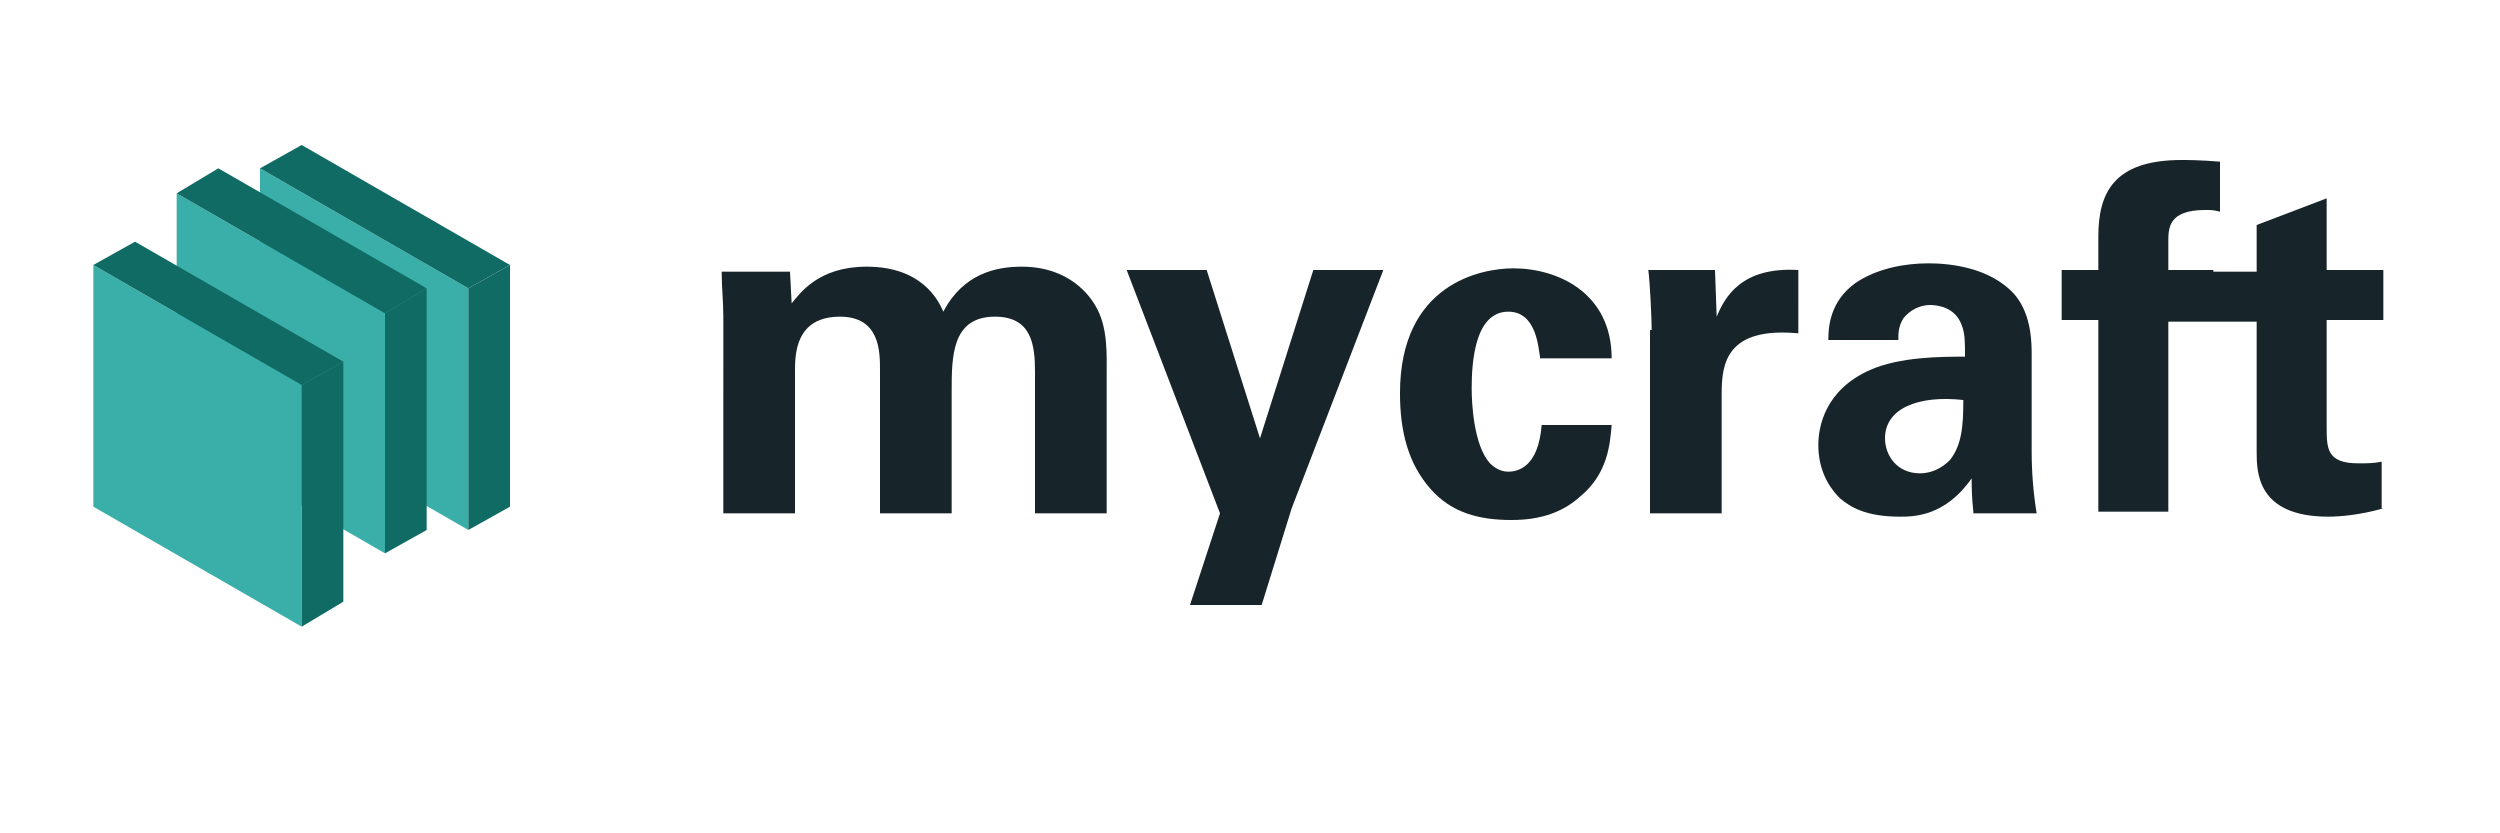
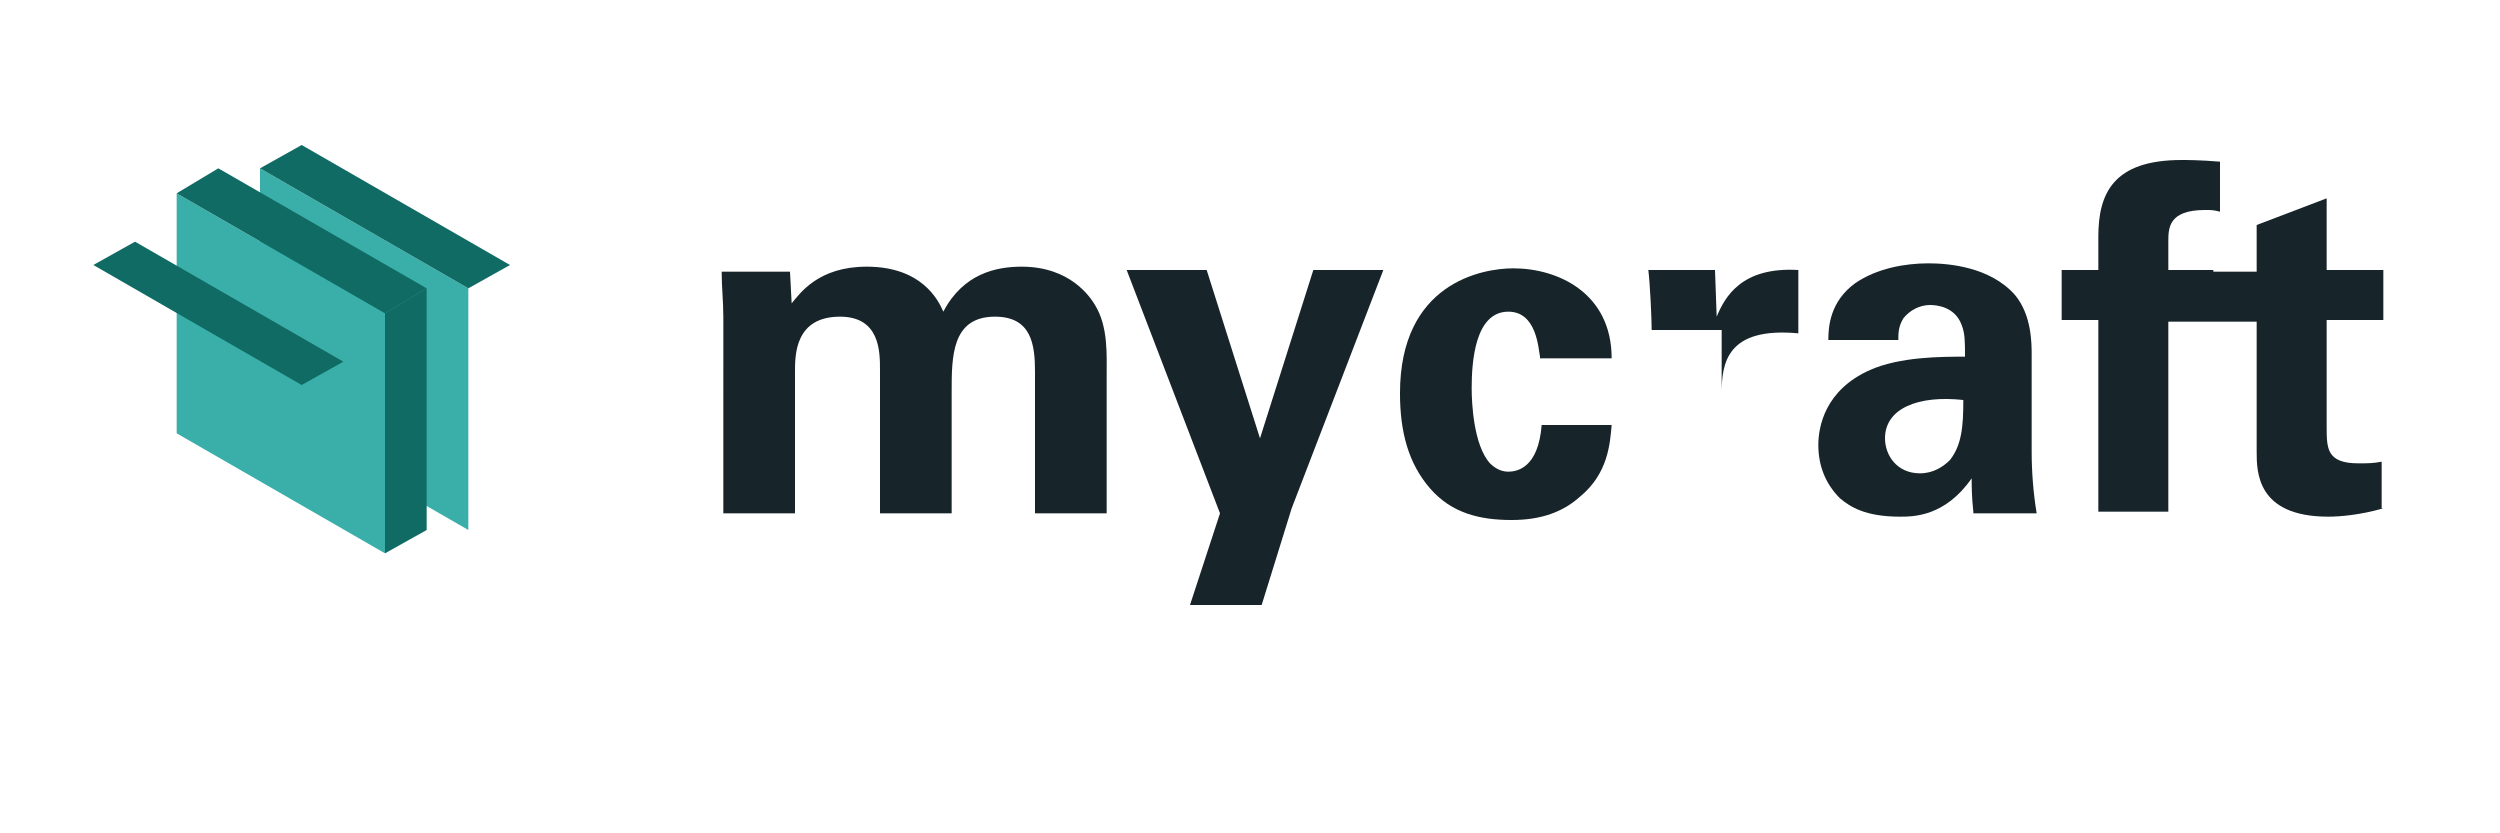
<svg xmlns="http://www.w3.org/2000/svg" version="1.1" id="Layer_1" x="0px" y="0px" viewBox="0 0 150 50" style="enable-background:new 0 0 150 50;" xml:space="preserve">
  <style type="text/css">
	.st0{fill:#17242A;}
	.st1{fill:#3AAFA9;}
	.st2{fill:#106B64;}
</style>
  <g>
    <g>
      <path class="st0" d="M43.4,19c0-0.9-0.1-1.8-0.1-2.7h4.1l0.1,1.9c0.5-0.6,1.6-2.2,4.5-2.2c3.3,0,4.3,2,4.6,2.7    c1.2-2.3,3.2-2.7,4.7-2.7c2.9,0,4.1,1.8,4.4,2.3c0.8,1.3,0.7,3,0.7,4.3v8.2h-4.3v-8.5c0-1.6-0.2-3.3-2.4-3.3    c-2.6,0-2.6,2.4-2.6,4.5v7.3h-4.3v-8.6c0-1.1,0-3.2-2.4-3.2c-2.7,0-2.7,2.3-2.7,3.3v8.5h-4.3V19z" />
      <path class="st0" d="M72.4,16.2l3.2,10.1l3.2-10.1h4.2l-5.5,14.3l-1.8,5.8h-4.3l1.8-5.5l-5.6-14.6H72.4z" />
      <path class="st0" d="M92.4,21.4c-0.1-0.5-0.2-2.7-1.9-2.7c-2,0-2.2,3-2.2,4.6c0,0.8,0.1,3.4,1.1,4.5c0.4,0.4,0.8,0.5,1.1,0.5    c0.5,0,1.8-0.2,2-2.8h4.2c-0.1,1.1-0.2,2.9-1.9,4.3c-1,0.9-2.3,1.4-4.1,1.4c-1.9,0-3.6-0.4-4.9-1.9c-1.3-1.5-1.8-3.4-1.8-5.7    c0-6.6,4.9-7.5,6.8-7.5c2.7,0,5.9,1.5,5.9,5.4H92.4z" />
-       <path class="st0" d="M99.1,19.8c0-0.7-0.1-2.8-0.2-3.6h4l0.1,2.8c0.5-1.2,1.5-3,4.9-2.8V20c-4.3-0.4-4.6,1.8-4.6,3.6v7.2h-4.3    V19.8z" />
+       <path class="st0" d="M99.1,19.8c0-0.7-0.1-2.8-0.2-3.6h4l0.1,2.8c0.5-1.2,1.5-3,4.9-2.8V20c-4.3-0.4-4.6,1.8-4.6,3.6v7.2V19.8z" />
      <path class="st0" d="M118.4,30.7c-0.1-0.9-0.1-1.6-0.1-2c-1.6,2.3-3.5,2.3-4.3,2.3c-2.1,0-3-0.6-3.6-1.1c-0.9-0.9-1.3-2-1.3-3.2    c0-1.1,0.4-3.3,3.1-4.5c1.8-0.8,4.3-0.8,5.7-0.8c0-0.9,0-1.4-0.2-1.9c-0.4-1.1-1.5-1.2-1.9-1.2c-0.6,0-1.2,0.3-1.6,0.8    c-0.3,0.5-0.3,0.9-0.3,1.3h-4.2c0-0.8,0.1-2.3,1.6-3.4c1.3-0.9,3-1.2,4.4-1.2c1.2,0,3.7,0.2,5.2,1.9c1,1.2,1,2.9,1,3.6l0,5.8    c0,1.2,0.1,2.5,0.3,3.7H118.4z M113.1,26.3c0,1,0.7,2.1,2.1,2.1c0.8,0,1.4-0.4,1.8-0.8c0.7-0.9,0.8-2,0.8-3.6    C115.1,23.7,113.1,24.5,113.1,26.3z" />
      <path class="st0" d="M125.9,19.2h-2.2v-3h2.2v-2c0-2.6,0.9-4.6,5-4.6c0.3,0,1.1,0,2.3,0.1v3c-0.4-0.1-0.5-0.1-0.9-0.1    c-2.2,0-2.2,1.1-2.2,1.9v1.7h2.7v3h-2.7v11.5h-4.2V19.2z" />
      <path class="st0" d="M143,30.5c-1.4,0.4-2.6,0.5-3.3,0.5c-4.3,0-4.3-2.7-4.3-3.9v-7.8h-6.3v-3h6.3v-2.8l4.2-1.6v4.3h3.4v3h-3.4    v6.4c0,1.3,0,2.2,1.9,2.2c0.6,0,0.9,0,1.4-0.1V30.5z" />
    </g>
    <g>
      <polygon class="st1" points="28.1,17.3 15.6,10.1 15.6,24.6 28.1,31.8   " />
    </g>
    <polygon class="st2" points="15.6,10.1 18.1,8.7 30.6,15.9 28.1,17.3  " />
-     <polygon class="st2" points="28.1,17.3 30.6,15.9 30.6,30.4 28.1,31.8  " />
    <g>
      <polygon class="st1" points="23.1,18.8 10.6,11.6 10.6,26 23.1,33.2   " />
    </g>
    <polygon class="st2" points="10.6,11.6 13.1,10.1 25.6,17.3 23.1,18.8  " />
    <polygon class="st2" points="23.1,18.8 25.6,17.3 25.6,31.8 23.1,33.2  " />
    <g>
-       <polygon class="st1" points="18.1,23.1 5.6,15.9 5.6,30.4 18.1,37.6   " />
-     </g>
+       </g>
    <polygon class="st2" points="5.6,15.9 8.1,14.5 20.6,21.7 18.1,23.1  " />
-     <polygon class="st2" points="18.1,23.1 20.6,21.7 20.6,36.1 18.1,37.6  " />
  </g>
</svg>